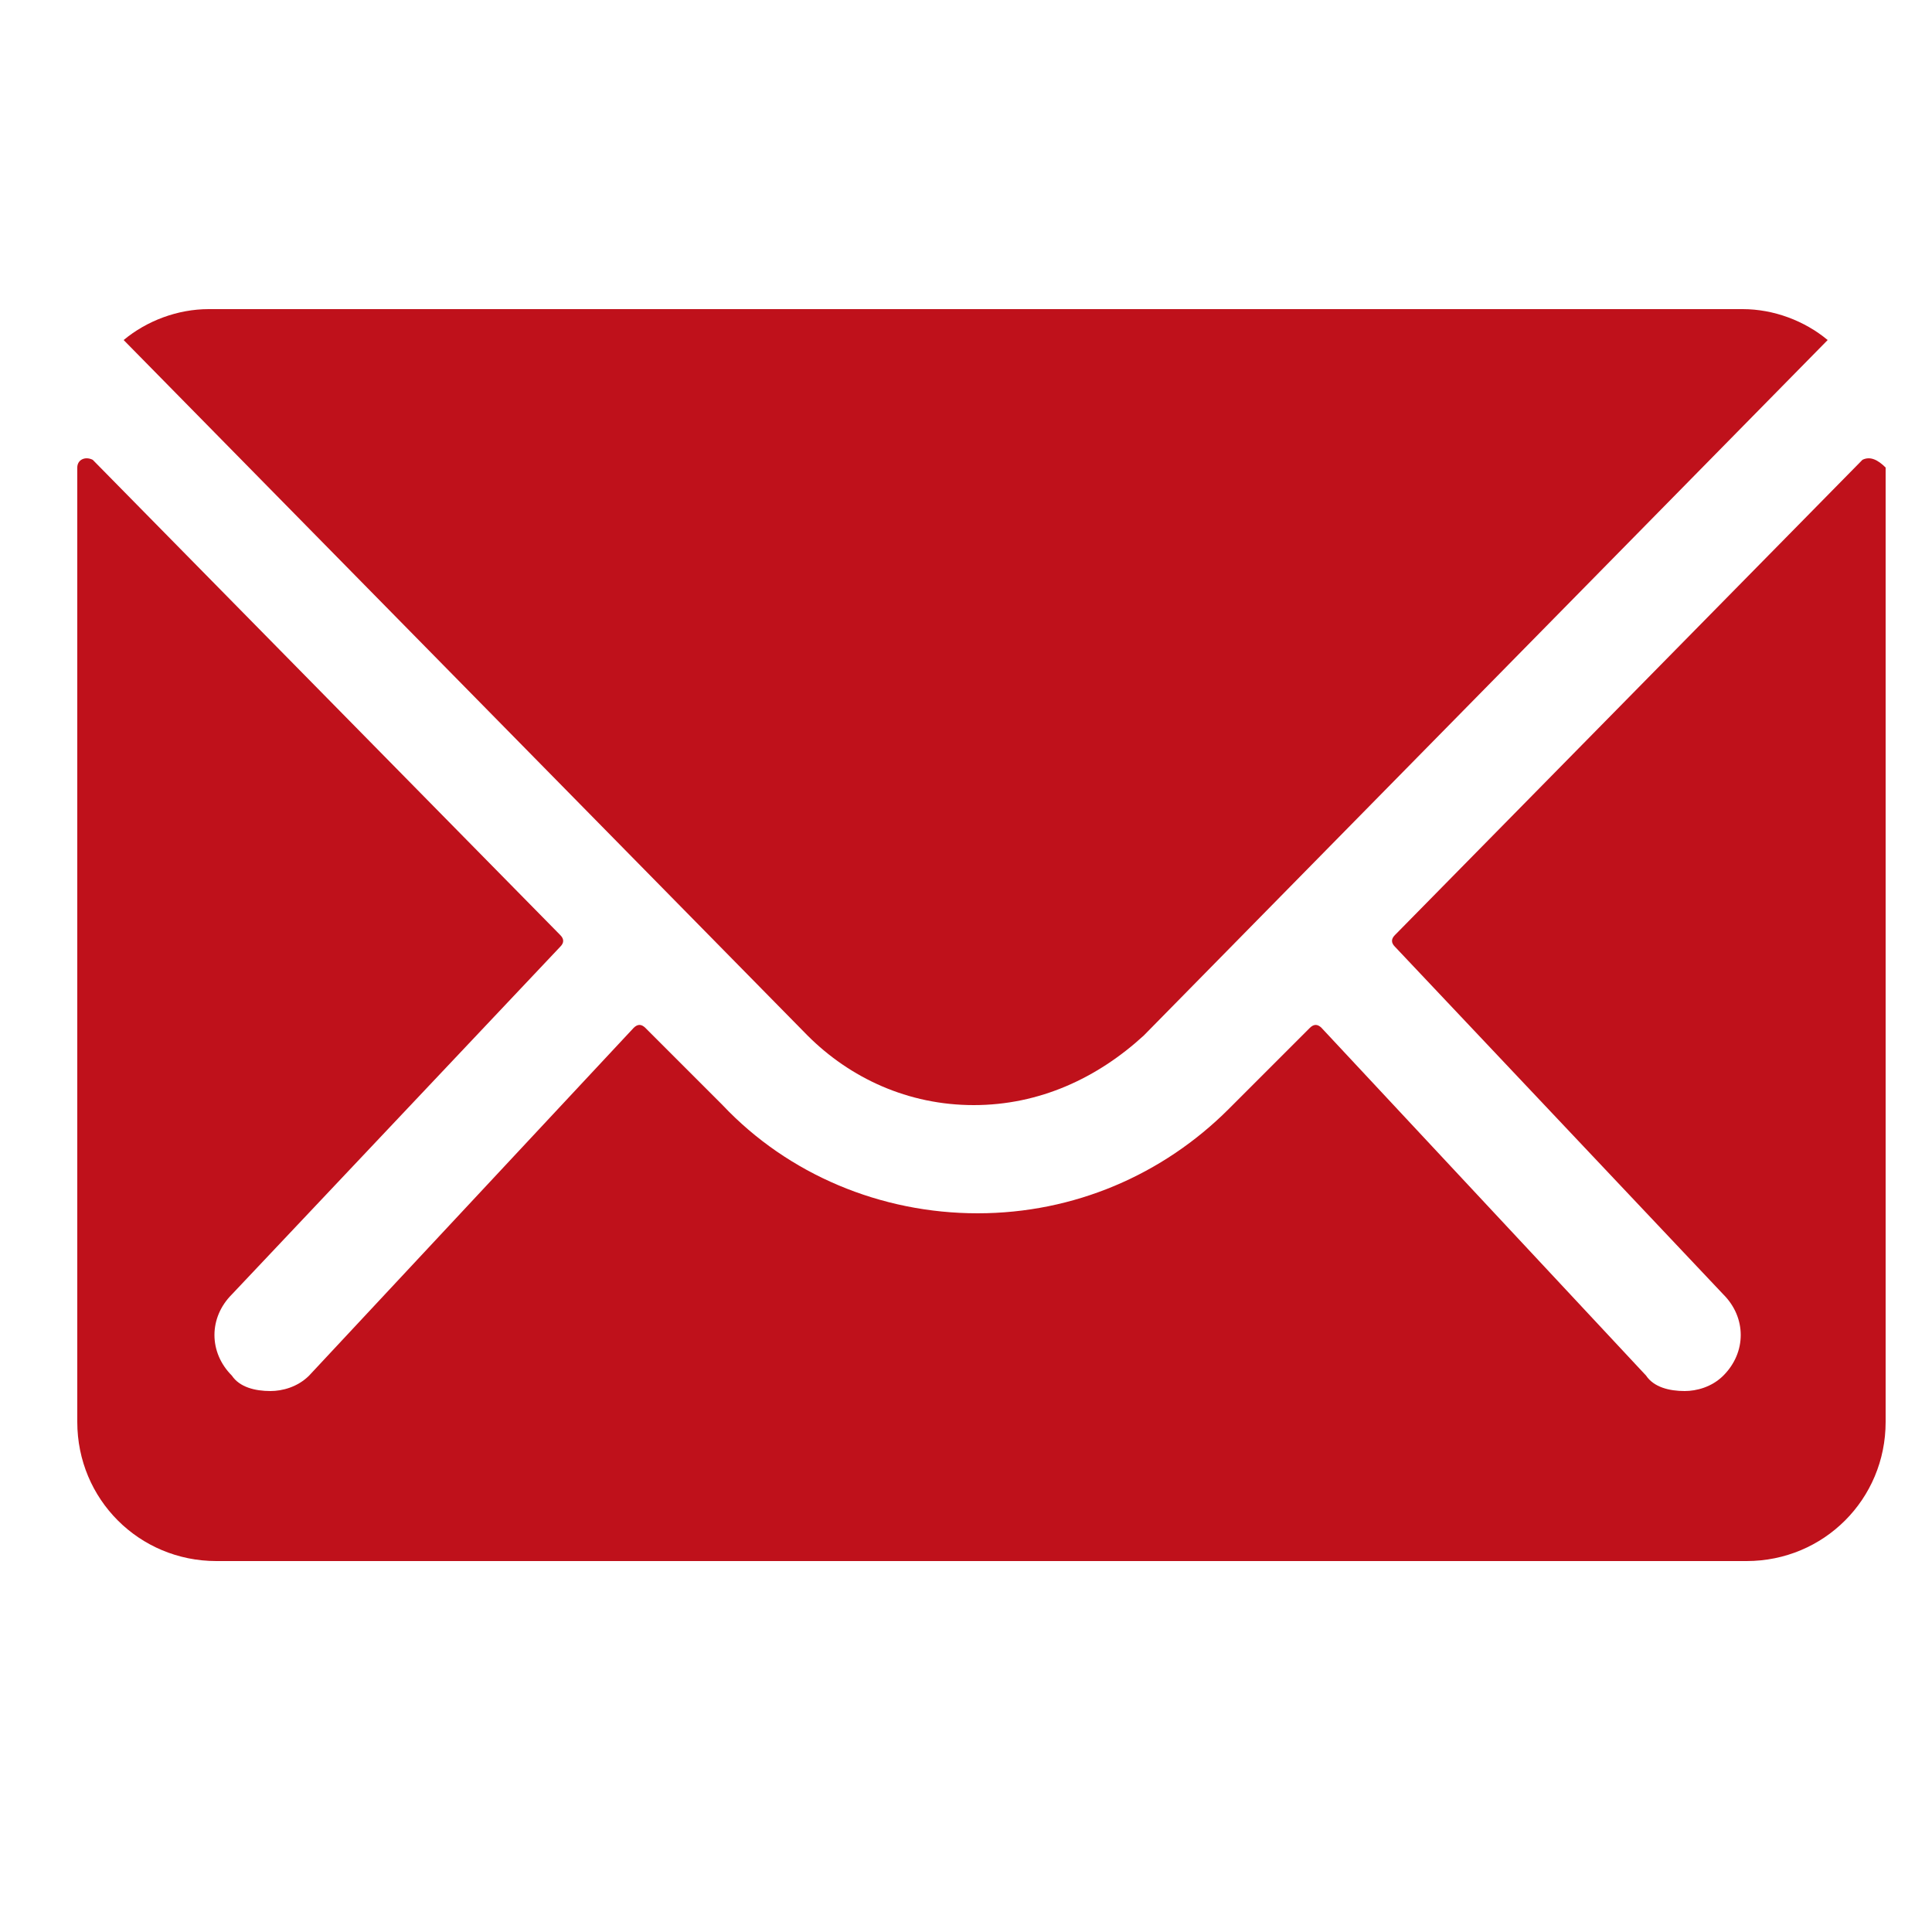
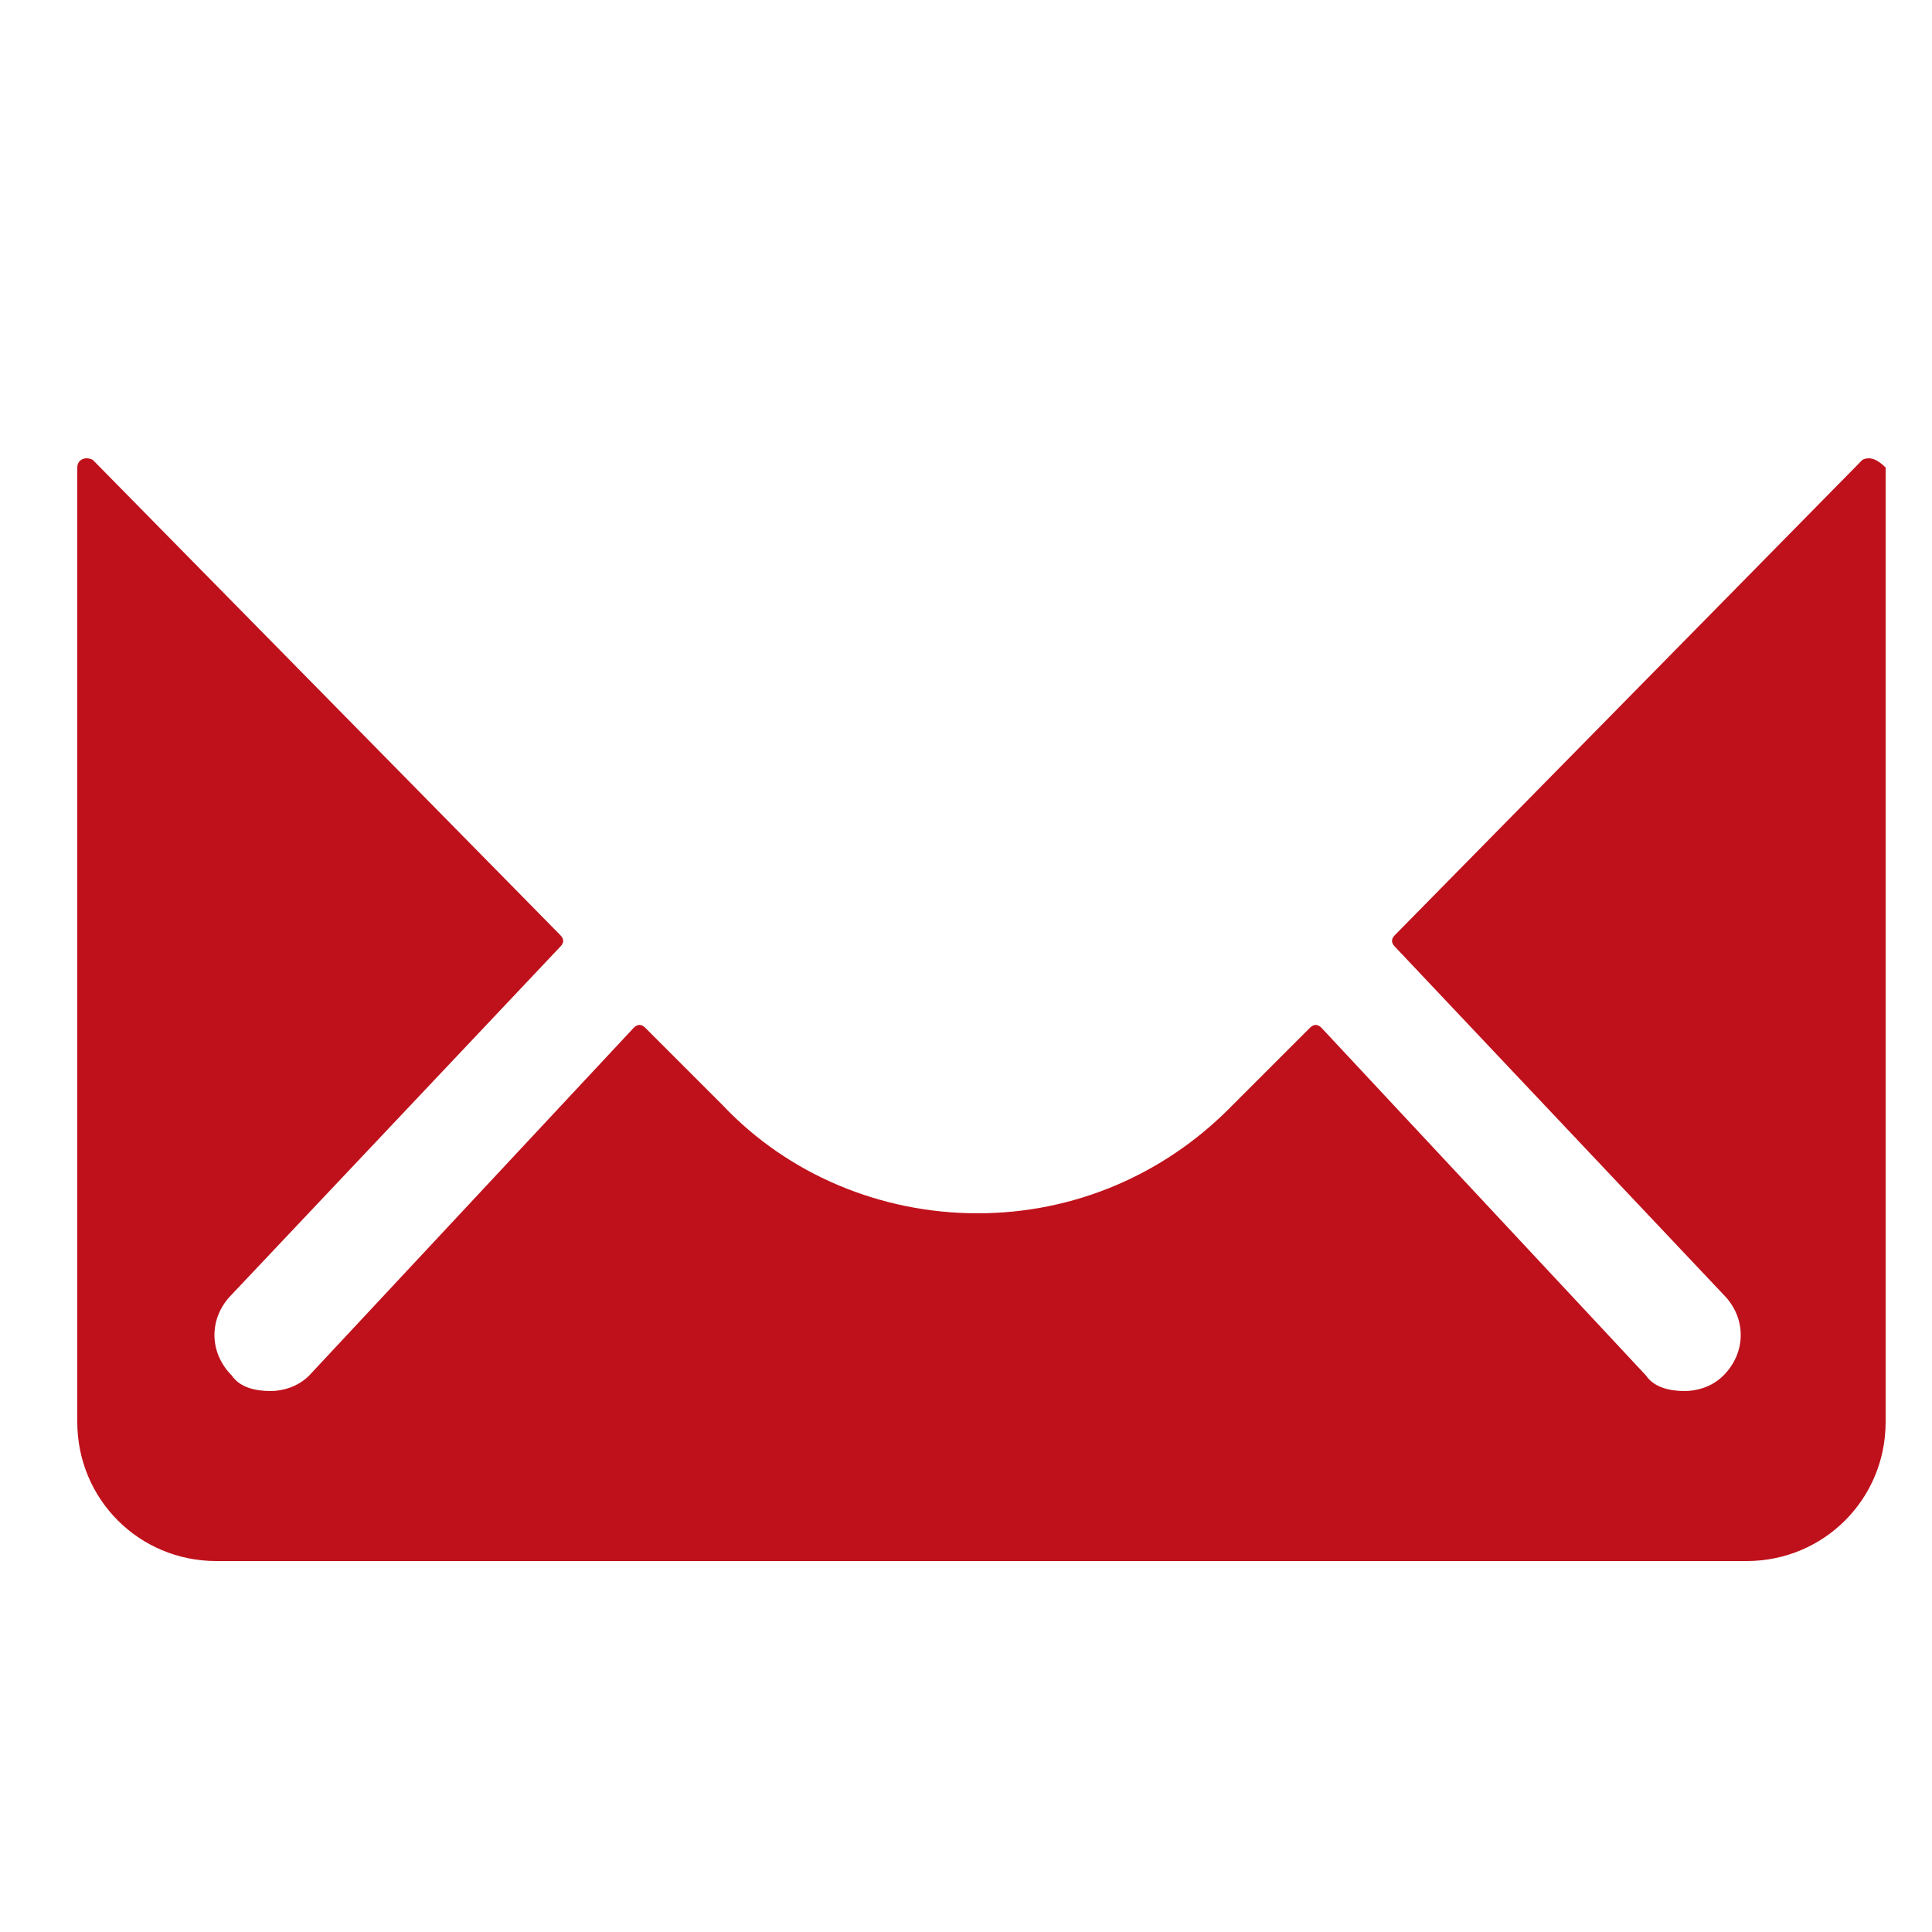
<svg xmlns="http://www.w3.org/2000/svg" version="1.1" id="Ebene_1" x="0px" y="0px" viewBox="0 0 50 50" style="enable-background:new 0 0 50 50;" xml:space="preserve">
  <style type="text/css">
	.st0{fill:#BF111B;}
</style>
  <g>
    <path class="st0" d="M48.2,11.9L36.1,24.2c-0.1,0.1-0.1,0.2,0,0.3l8.5,9c0.6,0.6,0.6,1.5,0,2.1c-0.3,0.3-0.7,0.4-1,0.4   c-0.4,0-0.8-0.1-1-0.4l-8.4-9c-0.1-0.1-0.2-0.1-0.3,0l-2.1,2.1c-1.7,1.7-4,2.7-6.5,2.7s-4.9-1-6.6-2.8l-2-2c-0.1-0.1-0.2-0.1-0.3,0   l-8.4,9C7.7,35.9,7.3,36,7,36c-0.4,0-0.8-0.1-1-0.4c-0.6-0.6-0.6-1.5,0-2.1l8.5-9c0.1-0.1,0.1-0.2,0-0.3L2.4,11.9   c-0.2-0.1-0.4,0-0.4,0.2v24.7c0,2,1.6,3.6,3.6,3.6h39.6c2,0,3.6-1.6,3.6-3.6V12.1C48.6,11.9,48.4,11.8,48.2,11.9" />
-     <path class="st0" d="M25.2,28.6c1.7,0,3.2-0.7,4.4-1.8l17.7-18C46.7,8.3,45.9,8,45.1,8H5.4C4.6,8,3.8,8.3,3.2,8.8l17.7,18   C22,27.9,23.5,28.6,25.2,28.6" />
  </g>
</svg>